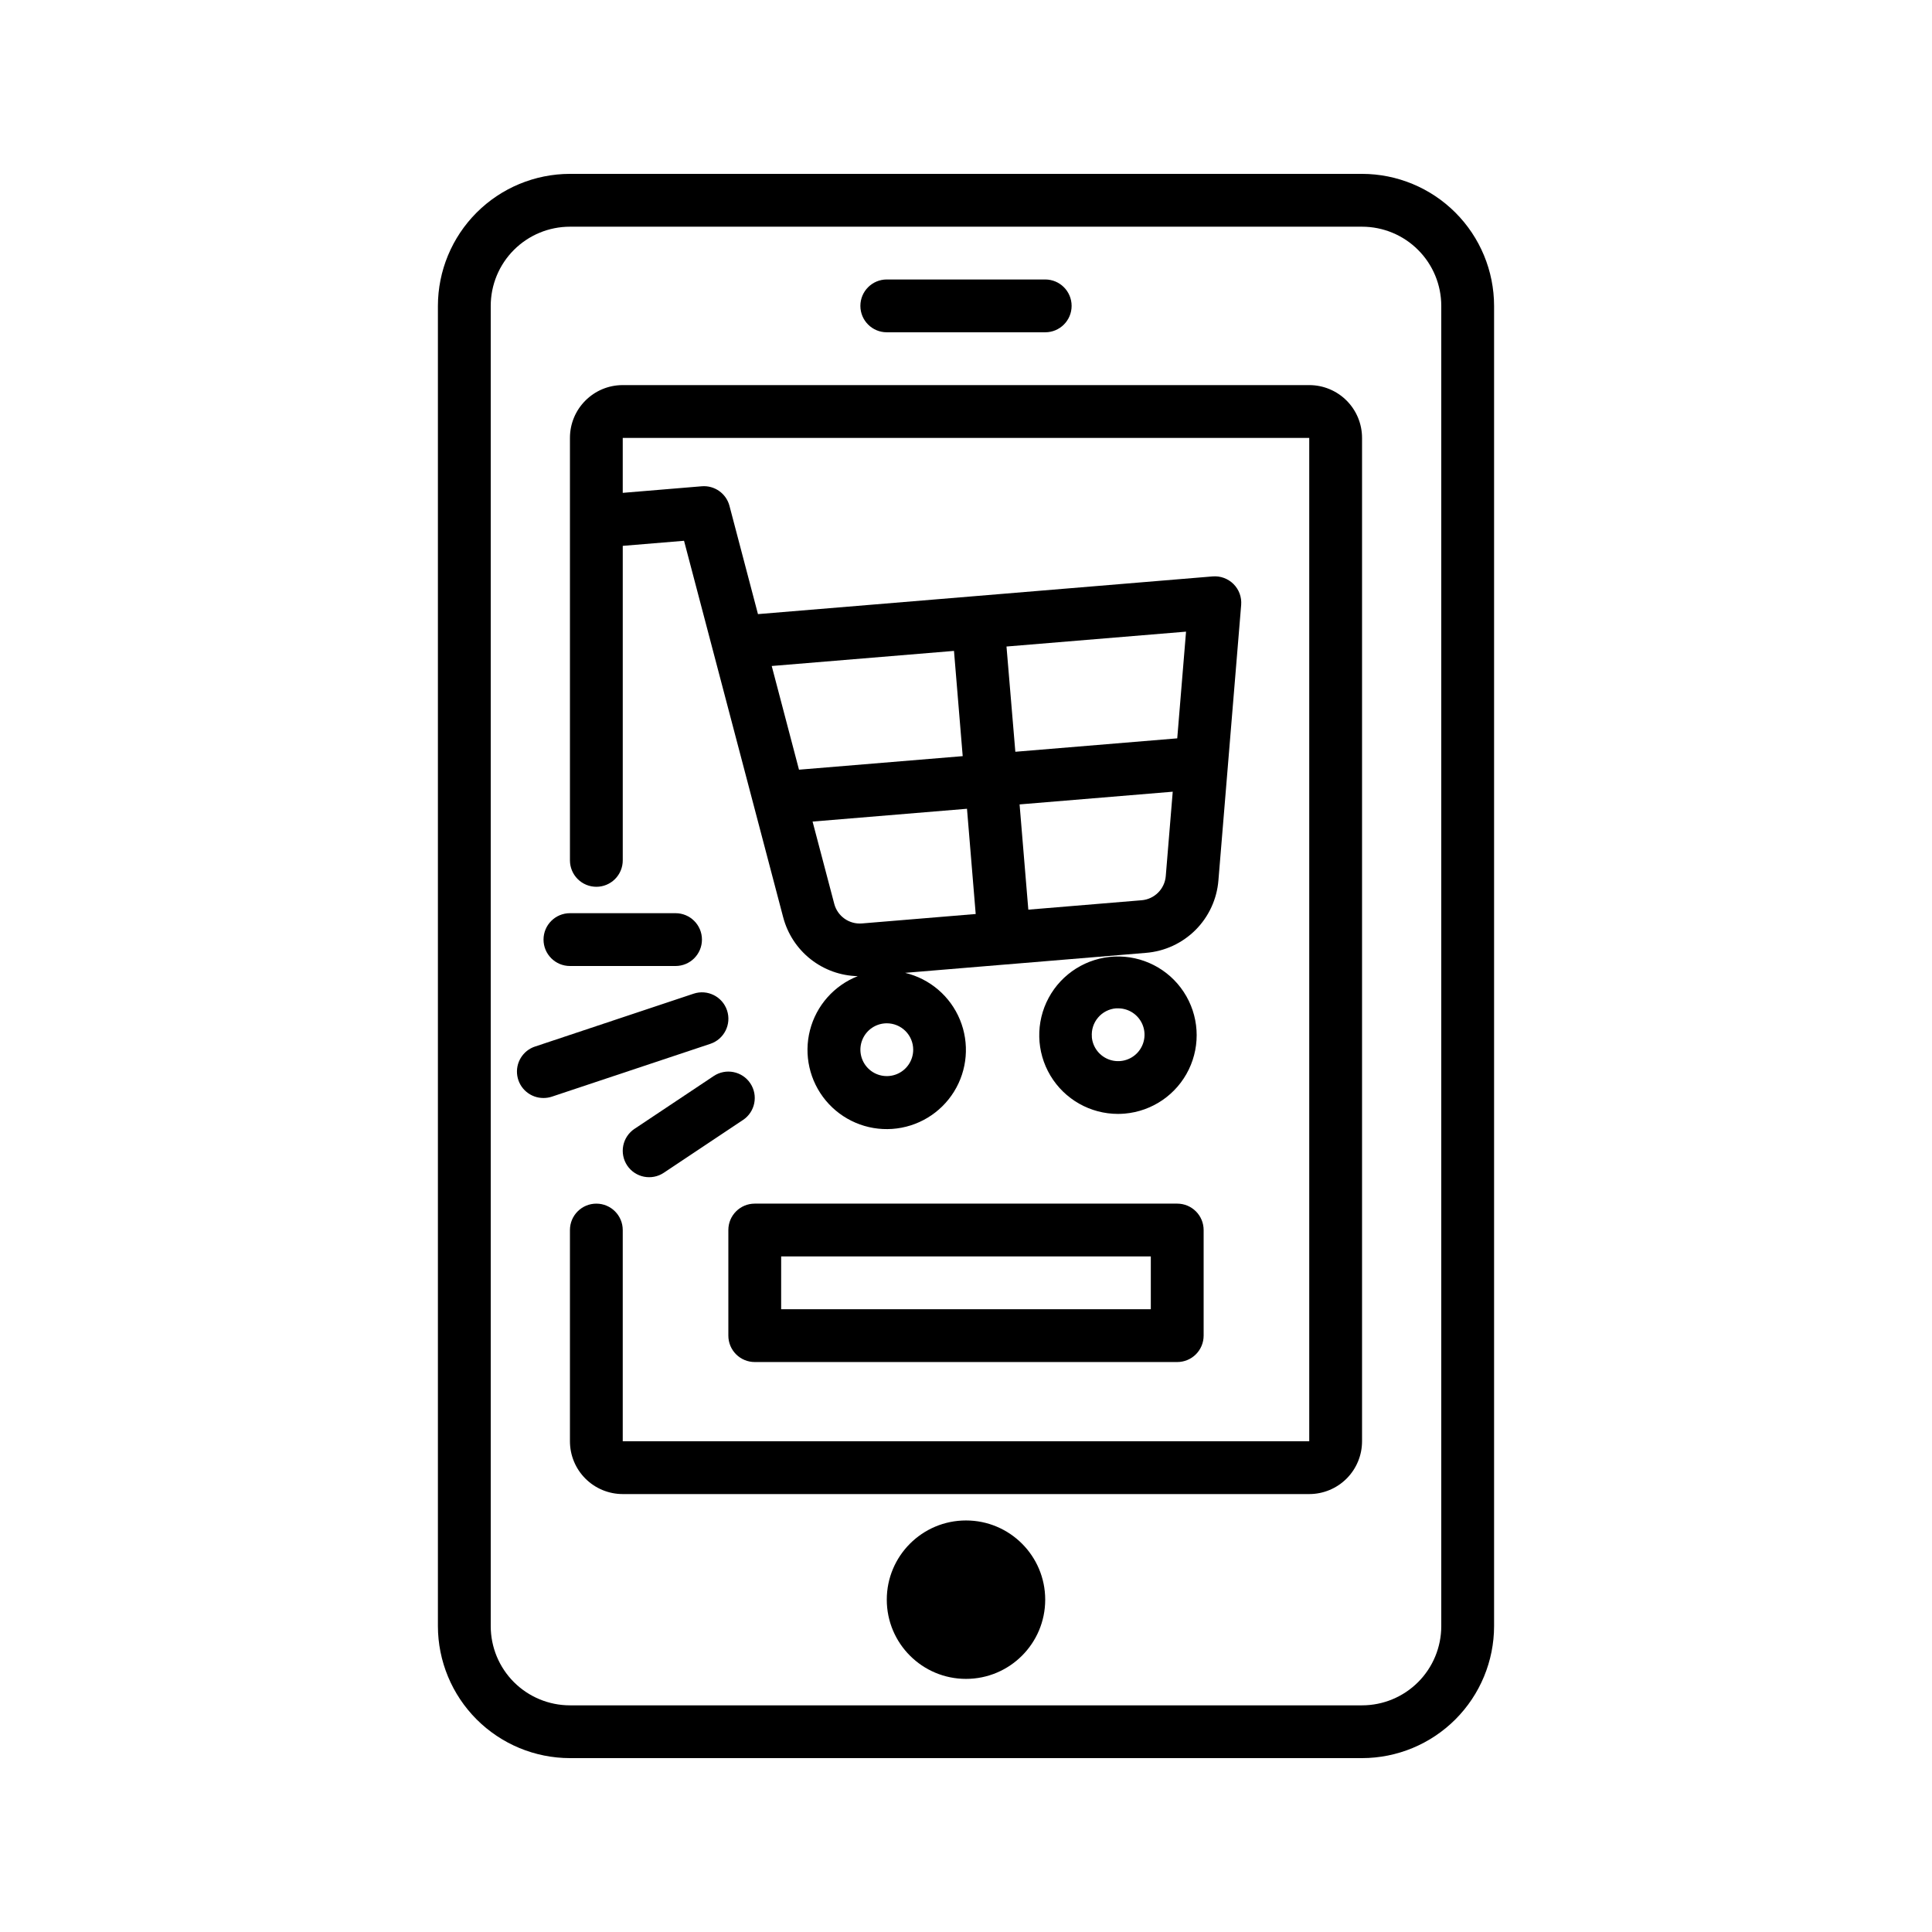
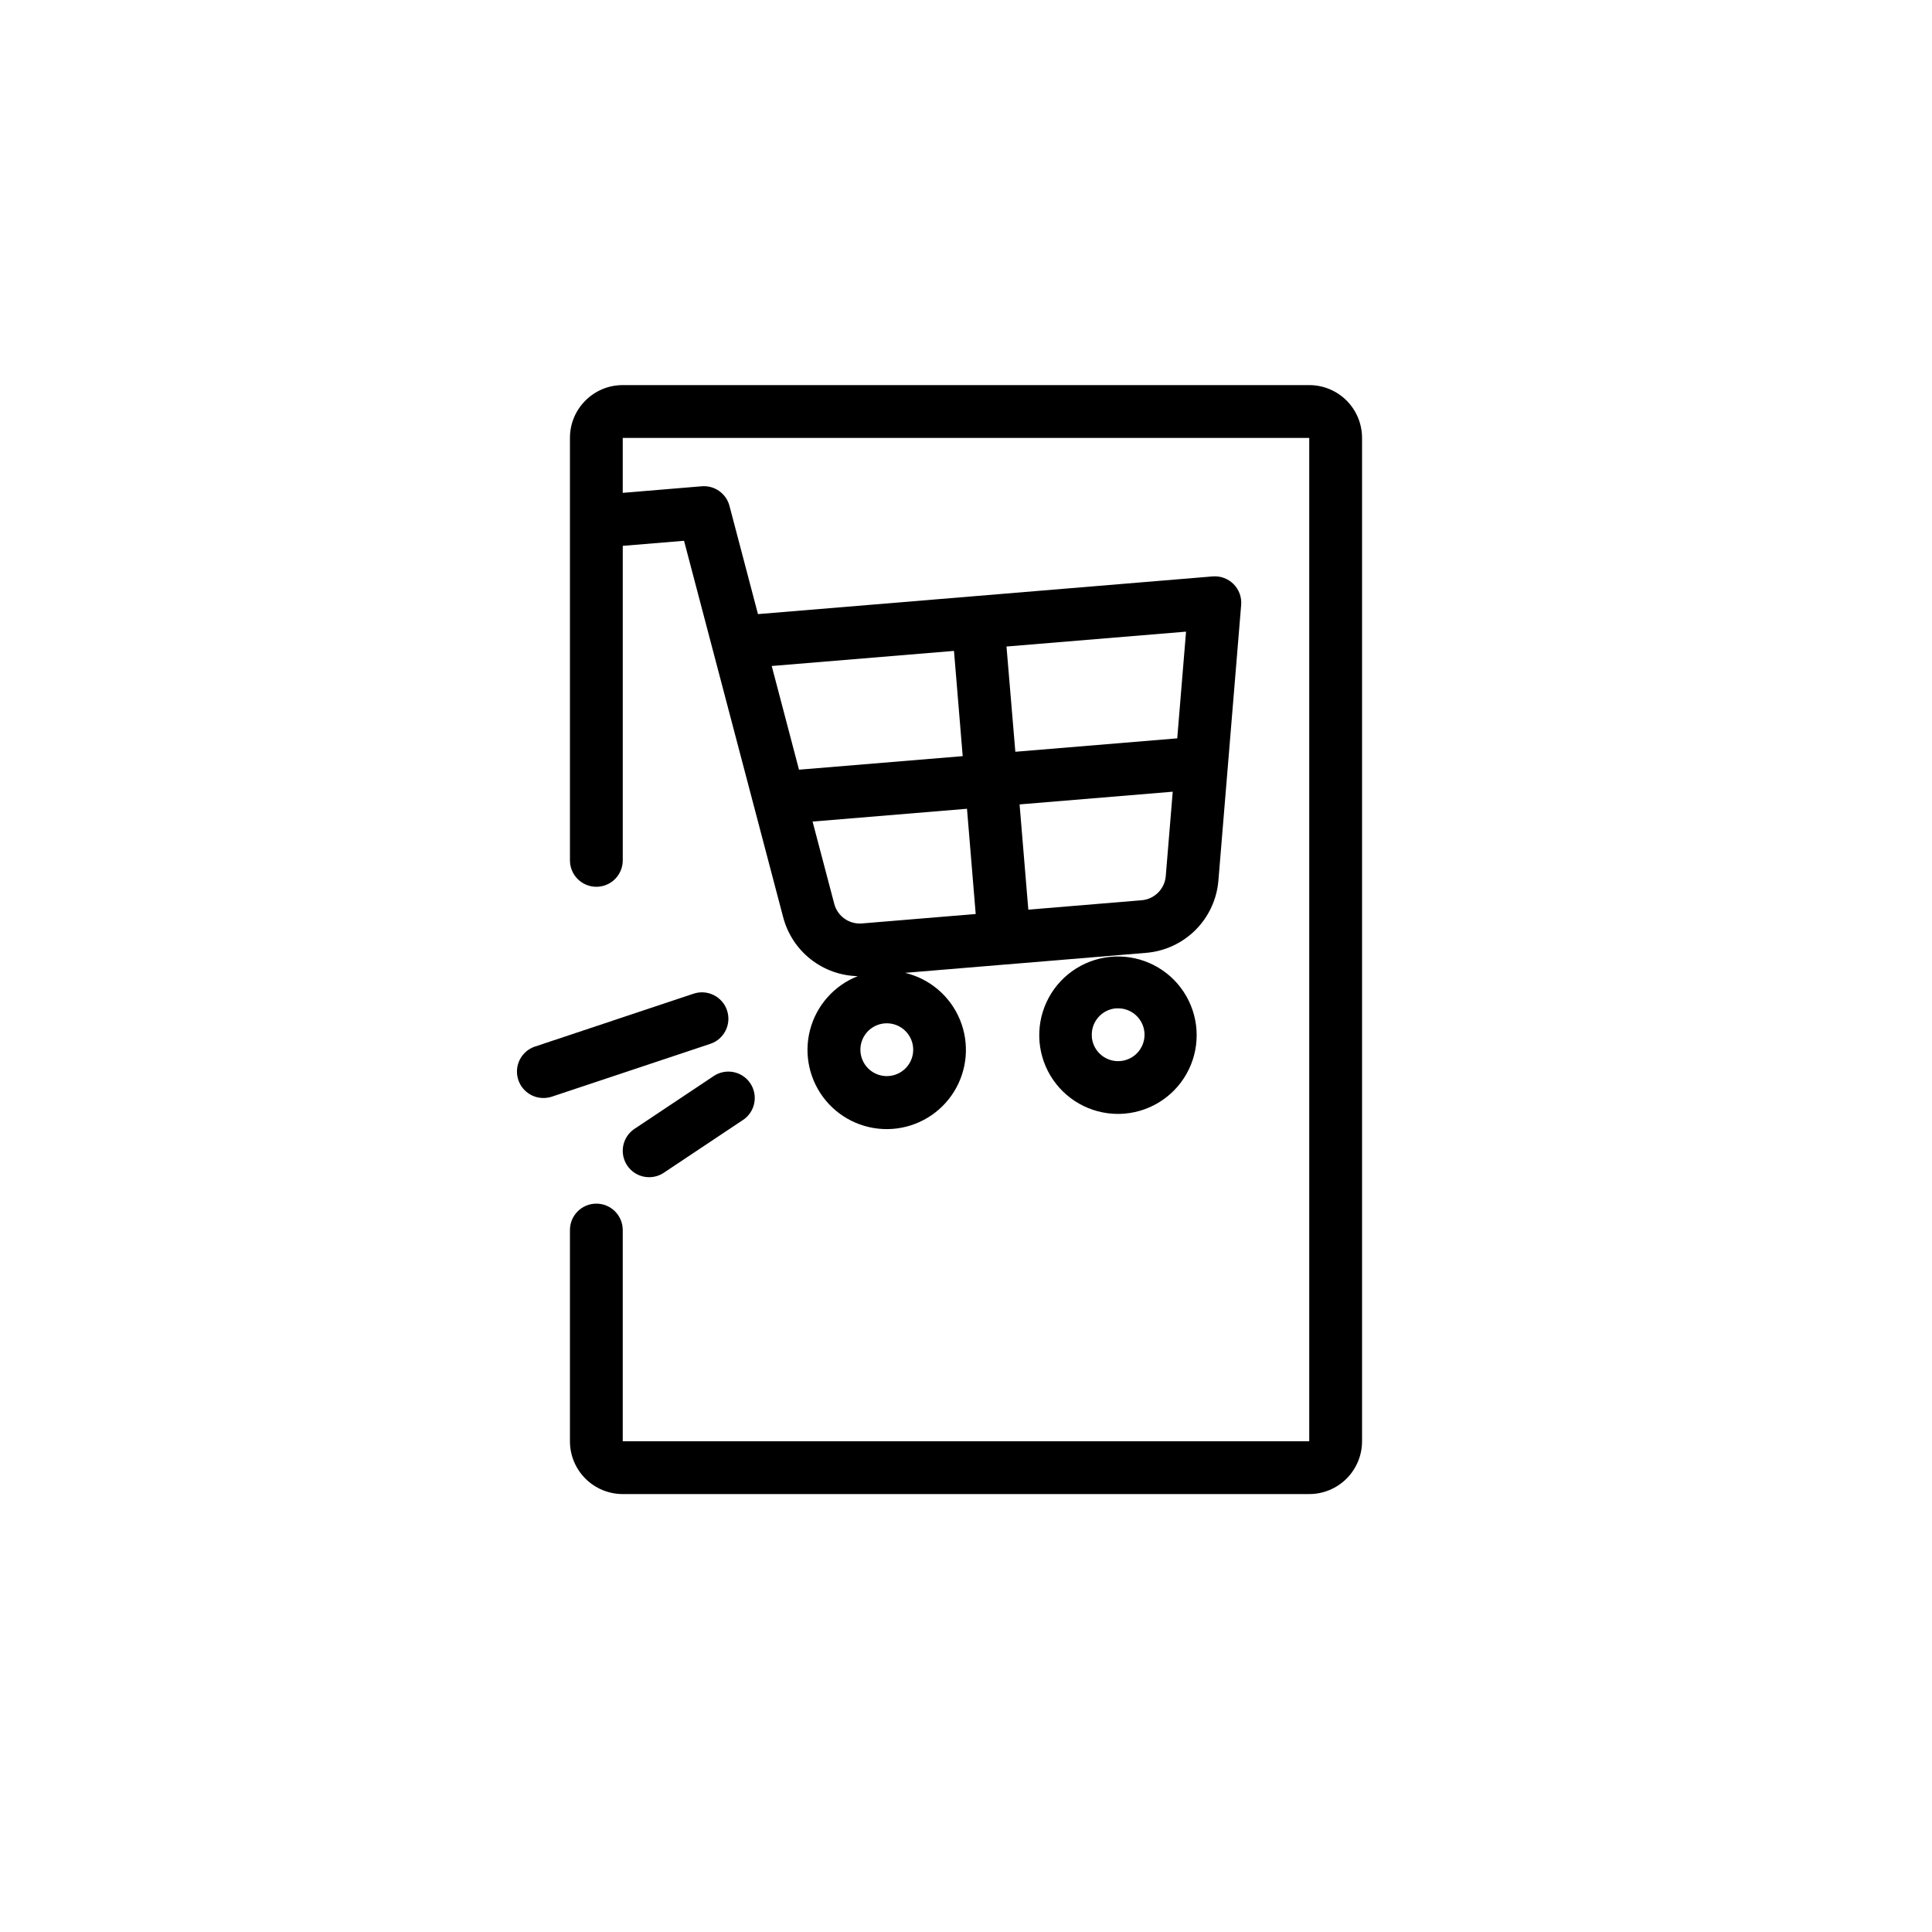
<svg xmlns="http://www.w3.org/2000/svg" fill="#000000" width="800px" height="800px" version="1.1" viewBox="144 144 512 512">
  <g>
-     <path d="m295.04 609.92h209.92c9.277-0.012 18.172-3.699 24.73-10.258s10.246-15.453 10.258-24.727v-349.87c-0.012-9.277-3.699-18.172-10.258-24.73-6.559-6.559-15.453-10.246-24.73-10.258h-209.92c-9.277 0.012-18.168 3.699-24.727 10.258-6.559 6.559-10.25 15.453-10.262 24.73v349.87c0.012 9.273 3.703 18.168 10.262 24.727s15.449 10.246 24.727 10.258zm-20.992-384.85c0-5.57 2.211-10.91 6.148-14.844 3.938-3.938 9.277-6.148 14.844-6.148h209.92c5.57 0 10.91 2.211 14.844 6.148 3.938 3.934 6.148 9.273 6.148 14.844v349.87c0 5.566-2.211 10.906-6.148 14.844-3.934 3.934-9.273 6.148-14.844 6.148h-209.92c-5.566 0-10.906-2.215-14.844-6.148-3.938-3.938-6.148-9.277-6.148-14.844z" />
    <path d="m302.04 379.01c1.855 0 3.637-0.738 4.949-2.051s2.047-3.094 2.047-4.949v-83.352l16.242-1.344 26.273 99.773 0.004 0.004c1.152 4.394 3.703 8.293 7.269 11.109 3.566 2.812 7.953 4.391 12.496 4.492-6.277 2.465-10.992 7.793-12.668 14.324-1.676 6.535-0.109 13.473 4.207 18.656 4.316 5.18 10.859 7.973 17.586 7.504 6.731-0.469 12.82-4.141 16.379-9.871 3.555-5.731 4.141-12.82 1.574-19.059-2.566-6.238-7.973-10.859-14.531-12.43l26.793-2.227h0.055l36.973-3.07c4.961-0.395 9.613-2.547 13.133-6.059 3.516-3.516 5.668-8.168 6.07-13.125l6.031-73.023v-0.004c0.168-2.051-0.57-4.07-2.027-5.527-1.457-1.453-3.481-2.195-5.531-2.023l-62.766 5.207-57.727 4.785-7.551-28.688c-0.863-3.285-3.961-5.473-7.348-5.191l-20.938 1.742v-14.562h181.93v265.9h-181.93v-55.977c0-3.863-3.133-6.996-6.996-6.996-3.863 0-6.996 3.133-6.996 6.996v55.98-0.004c0 3.715 1.473 7.273 4.098 9.898s6.184 4.098 9.895 4.098h181.93c3.711 0 7.269-1.473 9.895-4.098s4.098-6.184 4.098-9.898v-265.9c0-3.711-1.473-7.269-4.098-9.895s-6.184-4.098-9.895-4.098h-181.93c-7.727 0-13.992 6.266-13.992 13.992v111.96c0 1.855 0.738 3.637 2.047 4.949 1.312 1.312 3.094 2.051 4.949 2.051zm63.047 4.519-5.746-21.805 40.922-3.394 2.309 27.891-30.145 2.5c-3.383 0.277-6.477-1.91-7.34-5.191zm20.922 38.652c0 2.832-1.703 5.383-4.32 6.465-2.613 1.082-5.625 0.484-7.625-1.516-2-2.004-2.602-5.012-1.516-7.625 1.082-2.617 3.633-4.32 6.465-4.32 1.855 0 3.633 0.738 4.945 2.047 1.312 1.312 2.051 3.094 2.051 4.949zm60.527-39.605-30.02 2.492-2.316-27.891 40.586-3.367-1.848 22.391c-0.293 3.402-3 6.098-6.402 6.375zm9.445-42.906-42.906 3.555-2.344-27.891 47.582-3.941zm-59.164-23.176 2.309 27.891-43.383 3.59-7.227-27.48z" />
-     <path d="m379.01 232.06h41.984c3.863 0 6.996-3.133 6.996-6.996 0-3.867-3.133-7-6.996-7h-41.984c-3.867 0-7 3.133-7 7 0 3.863 3.133 6.996 7 6.996z" />
-     <path d="m420.99 567.93c0 11.594-9.398 20.992-20.992 20.992s-20.992-9.398-20.992-20.992 9.398-20.992 20.992-20.992 20.992 9.398 20.992 20.992" />
    <path d="m442.06 439.12c7.32-0.633 13.77-5.066 16.977-11.676 3.207-6.609 2.703-14.418-1.332-20.559s-11-9.707-18.34-9.387c-7.34 0.316-13.973 4.477-17.457 10.941-3.484 6.469-3.312 14.293 0.457 20.598 3.769 6.309 10.578 10.164 17.926 10.16 0.59-0.016 1.176-0.016 1.77-0.078zm-8.703-20.34c-0.156-1.852 0.43-3.688 1.633-5.106 1.199-1.418 2.91-2.301 4.762-2.453h0.586 0.004c2.773 0.008 5.281 1.656 6.391 4.203 1.105 2.543 0.605 5.5-1.277 7.539-1.879 2.039-4.789 2.773-7.414 1.871-2.625-0.902-4.469-3.269-4.699-6.035z" />
    <path d="m288.04 434.98c0.754 0 1.5-0.117 2.215-0.355l41.984-13.996h-0.004c3.672-1.219 5.66-5.188 4.438-8.859-1.219-3.668-5.188-5.656-8.859-4.434l-41.984 13.996v-0.004c-3.281 1.066-5.293 4.367-4.742 7.773 0.551 3.406 3.504 5.902 6.953 5.879z" />
-     <path d="m295.04 400h27.988c3.863 0 6.996-3.133 6.996-7 0-3.863-3.133-6.996-6.996-6.996h-27.988c-3.867 0-7 3.133-7 6.996 0 3.867 3.133 7 7 7z" />
    <path d="m333.14 429.16-20.992 13.996v-0.004c-1.547 1.031-2.617 2.633-2.981 4.453s0.012 3.711 1.039 5.254c2.144 3.215 6.492 4.082 9.707 1.938l20.992-13.996v0.004c3.215-2.144 4.082-6.492 1.938-9.707-2.144-3.215-6.488-4.082-9.703-1.938z" />
-     <path d="m337.02 469.97v27.988c0 1.855 0.734 3.637 2.047 4.949s3.094 2.047 4.949 2.047h111.96c1.855 0 3.637-0.734 4.949-2.047s2.051-3.094 2.051-4.949v-27.988c0-1.855-0.738-3.637-2.051-4.949s-3.094-2.047-4.949-2.047h-111.96c-3.863 0-6.996 3.133-6.996 6.996zm13.996 6.996h97.961v13.996h-97.965z" />
  </g>
</svg>